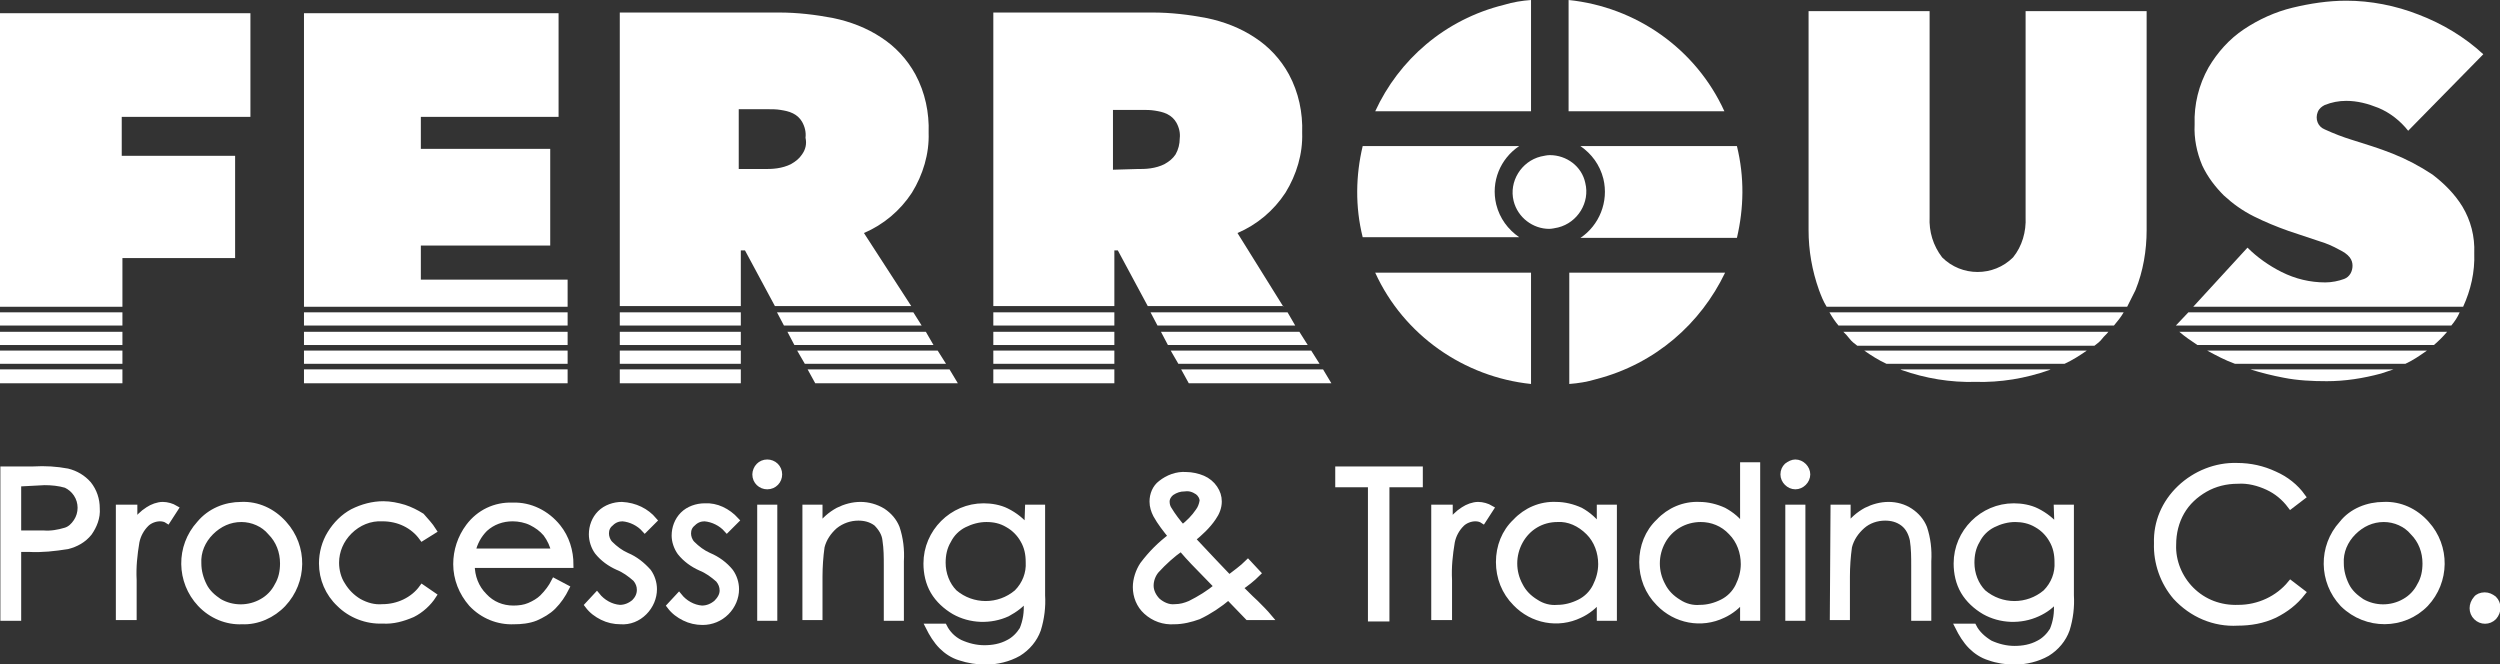
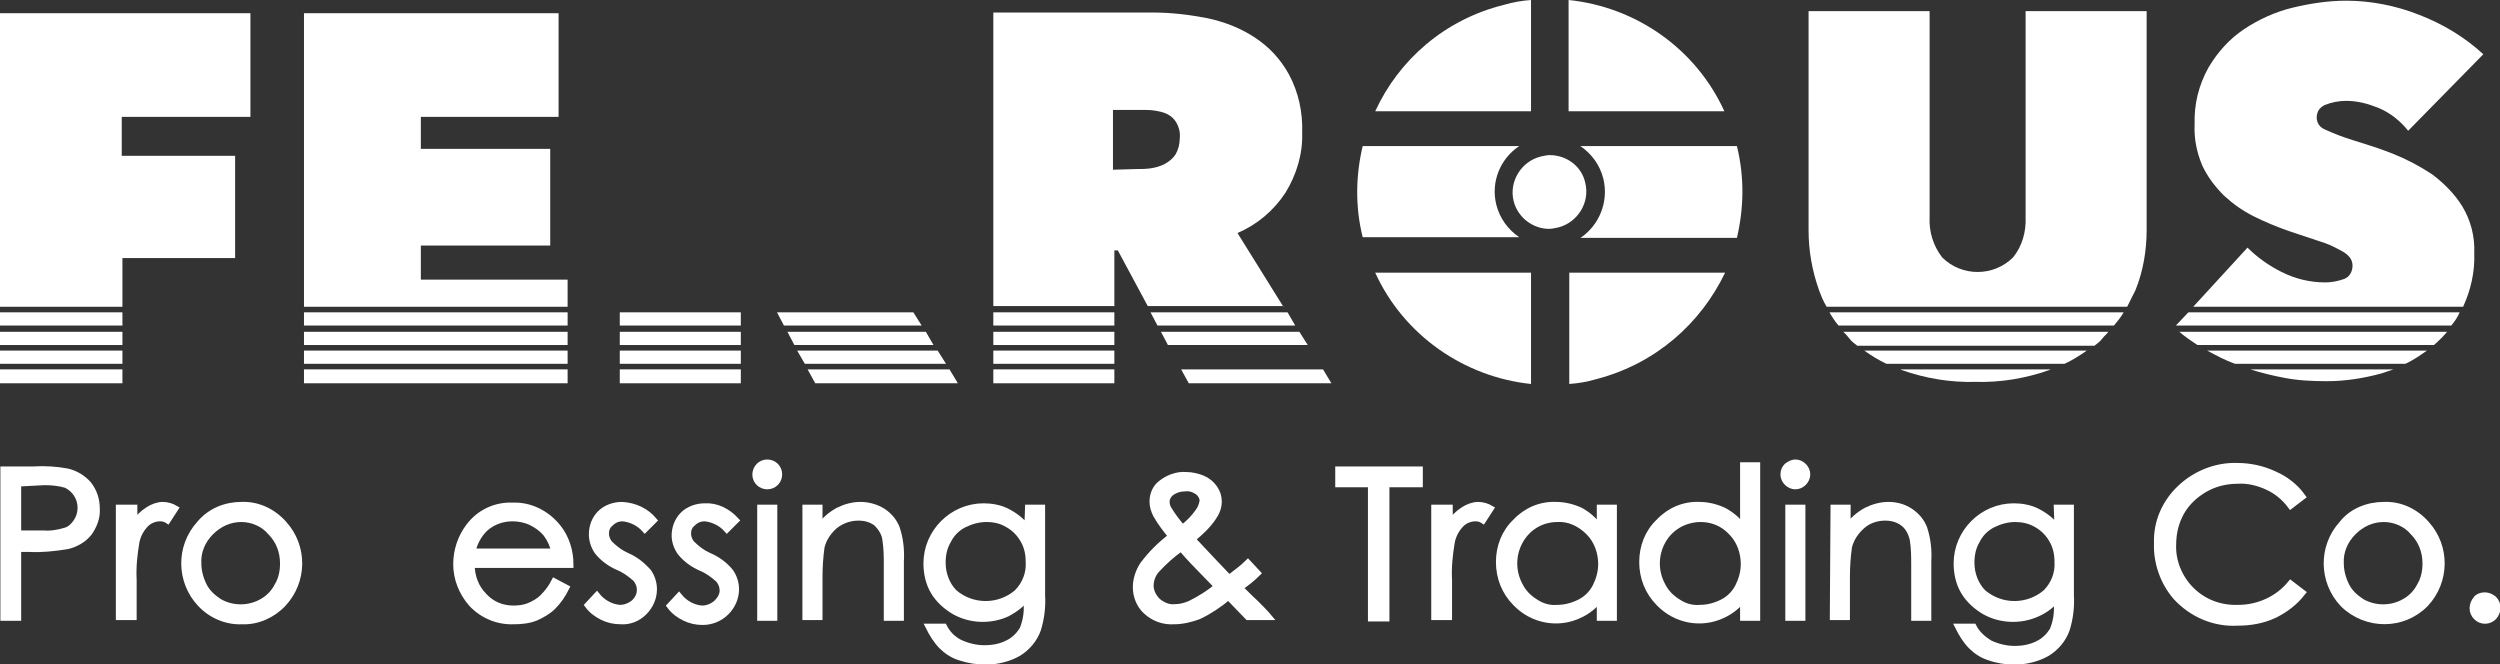
<svg xmlns="http://www.w3.org/2000/svg" version="1.1" id="Layer_1" x="0px" y="0px" viewBox="0 0 359.4 95.5" style="enable-background:new 0 0 359.4 95.5;" xml:space="preserve">
  <rect x="0" y="0" width="359.4" height="95.5" fill="#333333" stroke="none" />
  <style type="text/css">
	.st0{fill:#FFFFFF;stroke:#FFFFFF;stroke-width:0.89;stroke-miterlimit:10;}
	.st1{fill:#FFFFFF;}
	.st2{fill:none;}
	.st3{fill:#FFFFFF;stroke:#FFFFFF;stroke-width:1.411;stroke-miterlimit:10;}
</style>
  <title>Ferrous_White_Logo</title>
  <g id="Layer_2">
    <g id="Layer_1-2">
      <path class="st0" d="M0.5,67.5h4.3c1.7-0.1,3.3,0,4.9,0.3c1.2,0.3,2.2,0.9,3,1.8c0.8,1,1.2,2.2,1.2,3.5c0.1,1.3-0.4,2.5-1.1,3.5    c-0.8,1-1.9,1.6-3.1,1.9C7.8,78.8,6,79,4.2,78.9H2.6v9.9H0.5V67.5z M2.6,69.5v7.2h3.6c1.1,0.1,2.2-0.1,3.2-0.4    c0.7-0.2,1.2-0.7,1.6-1.3c0.4-0.6,0.6-1.3,0.6-2c0-0.7-0.2-1.4-0.6-2c-0.4-0.6-0.9-1-1.5-1.3c-1-0.3-2.1-0.4-3.1-0.4L2.6,69.5z" />
      <path class="st0" d="M17.2,73h2.1v2.3c0.5-0.8,1.2-1.5,2-2c0.6-0.4,1.4-0.7,2.1-0.7c0.6,0,1.3,0.2,1.8,0.5l-1.1,1.7    c-0.3-0.2-0.7-0.3-1.1-0.3c-0.7,0-1.5,0.3-2,0.8c-0.7,0.7-1.2,1.6-1.4,2.6c-0.3,1.8-0.5,3.6-0.4,5.5v5.3h-2.1V73z" />
      <path class="st0" d="M34.7,72.6c2.3-0.1,4.5,0.9,6.1,2.7c3,3.3,2.9,8.3-0.1,11.5c-1.5,1.6-3.7,2.6-5.9,2.5c-2.2,0.1-4.4-0.8-6-2.5    c-3-3.2-3.1-8.2-0.1-11.5C30.2,73.5,32.4,72.6,34.7,72.6z M34.7,74.6c-1.7,0-3.2,0.7-4.4,1.9c-1.2,1.2-1.9,2.8-1.8,4.5    c0,1.1,0.3,2.2,0.8,3.2c0.5,1,1.3,1.7,2.2,2.3c1.9,1.1,4.3,1.1,6.2,0c0.9-0.5,1.7-1.3,2.2-2.3c0.6-1,0.8-2.1,0.8-3.2    c0-1.7-0.6-3.3-1.8-4.5C37.9,75.3,36.3,74.6,34.7,74.6L34.7,74.6z" />
-       <path class="st0" d="M62.3,76.3l-1.6,1c-1.3-1.8-3.4-2.8-5.7-2.8c-1.8-0.1-3.5,0.6-4.8,1.9c-1.2,1.2-1.9,2.8-1.9,4.5    c0,1.1,0.3,2.3,0.9,3.2c0.6,1,1.4,1.8,2.4,2.4c1.1,0.6,2.2,0.9,3.4,0.8c2.2,0,4.4-1,5.7-2.8l1.6,1.1c-0.7,1.1-1.8,2.1-3,2.7    c-1.4,0.6-2.8,1-4.3,0.9c-2.3,0.1-4.6-0.8-6.2-2.4c-1.6-1.5-2.5-3.6-2.5-5.8c0-1.5,0.4-3,1.2-4.3c0.8-1.3,1.9-2.4,3.2-3.1    c1.4-0.7,2.9-1.1,4.4-1.1c1,0,2,0.2,3,0.5c0.9,0.3,1.7,0.7,2.5,1.2C61.2,74.9,61.8,75.5,62.3,76.3z" />
      <path class="st0" d="M79.7,83.6l1.7,0.9c-0.5,1-1.1,1.9-1.9,2.7c-0.7,0.7-1.6,1.2-2.5,1.6c-1,0.4-2.1,0.5-3.1,0.5    c-2.3,0.1-4.5-0.8-6.1-2.5c-1.4-1.6-2.2-3.6-2.2-5.7c0-1.9,0.6-3.8,1.8-5.4c1.5-2,3.8-3.1,6.3-3c2.5-0.1,4.9,1.1,6.5,3.1    c1.2,1.5,1.8,3.4,1.8,5.4H67.8c0,1.7,0.6,3.3,1.8,4.5c1.1,1.2,2.6,1.8,4.2,1.8c0.8,0,1.6-0.1,2.3-0.4c0.7-0.3,1.4-0.7,1.9-1.2    C78.7,85.2,79.3,84.4,79.7,83.6z M79.7,79.3c-0.2-0.9-0.6-1.8-1.2-2.6c-0.6-0.7-1.3-1.2-2.1-1.6c-0.8-0.4-1.8-0.6-2.7-0.6    c-1.5,0-2.9,0.5-4,1.5c-0.9,0.9-1.5,2-1.8,3.3L79.7,79.3z" />
      <path class="st0" d="M94,74.8l-1.3,1.3c-0.8-0.9-2-1.5-3.2-1.6c-0.6,0-1.2,0.2-1.7,0.7c-0.5,0.4-0.7,0.9-0.7,1.5    c0,0.5,0.2,1.1,0.6,1.5c0.7,0.7,1.5,1.3,2.4,1.7c1.2,0.5,2.2,1.3,3.1,2.3c0.5,0.7,0.8,1.6,0.8,2.5c0,1.2-0.5,2.4-1.4,3.3    c-0.9,0.9-2.1,1.4-3.4,1.3c-0.9,0-1.8-0.2-2.6-0.6c-0.8-0.4-1.5-0.9-2.1-1.7l1.3-1.4c0.8,1,2,1.7,3.3,1.8c0.8,0,1.5-0.3,2.1-0.8    c0.5-0.5,0.8-1.1,0.8-1.8c0-0.6-0.2-1.1-0.6-1.6c-0.8-0.7-1.6-1.3-2.6-1.7c-1.1-0.5-2.1-1.2-2.9-2.2c-0.5-0.7-0.8-1.6-0.8-2.5    c0-1.1,0.4-2.2,1.2-3c0.8-0.8,2-1.2,3.1-1.2C91.3,72.7,92.9,73.5,94,74.8z" />
      <path class="st0" d="M105.8,74.8l-1.3,1.3c-0.8-0.9-2-1.5-3.2-1.6c-0.6,0-1.2,0.2-1.7,0.7c-0.5,0.4-0.7,0.9-0.7,1.5    c0,0.5,0.2,1.1,0.6,1.5c0.7,0.7,1.5,1.3,2.4,1.7c1.2,0.5,2.3,1.3,3.1,2.3c0.5,0.7,0.8,1.6,0.8,2.5c0,1.2-0.5,2.4-1.4,3.3    c-0.9,0.9-2.1,1.4-3.4,1.4c-0.9,0-1.8-0.2-2.6-0.6c-0.8-0.4-1.5-0.9-2.1-1.7l1.3-1.4c0.8,1,2,1.7,3.3,1.8c0.8,0,1.5-0.3,2.1-0.8    c0.5-0.5,0.9-1.1,0.9-1.8c0-0.6-0.2-1.1-0.6-1.6c-0.8-0.7-1.6-1.3-2.6-1.7c-1.1-0.5-2.1-1.2-2.9-2.2c-0.5-0.7-0.8-1.6-0.8-2.4    c0-1.1,0.4-2.2,1.2-3c0.8-0.8,2-1.2,3.1-1.2C103,72.7,104.6,73.5,105.8,74.8z" />
      <path class="st0" d="M110.3,66.5c0.9,0,1.7,0.7,1.7,1.7c0,0.9-0.7,1.7-1.7,1.7c-0.9,0-1.7-0.7-1.7-1.7c0,0,0,0,0,0    c0-0.4,0.2-0.9,0.5-1.2C109.4,66.7,109.8,66.5,110.3,66.5z M109.3,73h2v15.8h-2V73z" />
      <path class="st0" d="M115.8,73h2v2.8c0.7-1,1.6-1.8,2.7-2.4c1-0.5,2.1-0.8,3.2-0.8c1.1,0,2.2,0.3,3.2,0.9c0.9,0.6,1.6,1.4,2,2.4    c0.5,1.5,0.7,3.1,0.6,4.8v8.1h-2v-7.5c0-1.2,0-2.4-0.2-3.7c-0.1-0.9-0.6-1.7-1.3-2.4c-0.8-0.6-1.7-0.8-2.6-0.8    c-1.2,0-2.4,0.4-3.4,1.2c-0.9,0.8-1.6,1.8-1.9,3c-0.2,1.4-0.3,2.9-0.3,4.3v5.8h-2L115.8,73z" />
      <path class="st0" d="M147.8,73h2v12.6c0.1,1.6-0.1,3.3-0.6,4.9c-0.5,1.4-1.5,2.6-2.8,3.4c-1.4,0.8-3.1,1.2-4.7,1.2    c-1.2,0-2.5-0.2-3.7-0.6c-1-0.3-1.9-0.9-2.6-1.6c-0.8-0.8-1.4-1.8-1.9-2.8h2.2c0.5,1,1.3,1.8,2.3,2.3c1.1,0.5,2.3,0.8,3.5,0.8    c1.2,0,2.4-0.2,3.5-0.8c0.8-0.4,1.5-1.1,2-1.9c0.5-1.2,0.7-2.5,0.6-3.8v-0.8c-0.7,1-1.7,1.7-2.8,2.3c-2.4,1.1-5.3,1-7.6-0.3    c-1.2-0.7-2.3-1.7-3-2.9c-0.7-1.2-1-2.6-1-4c0-4.5,3.7-8.2,8.2-8.2c1.1,0,2.3,0.2,3.3,0.7c1.2,0.6,2.2,1.4,3,2.4L147.8,73z     M141.8,74.6c-1.1,0-2.2,0.3-3.2,0.8c-1,0.5-1.8,1.3-2.3,2.3c-0.6,1-0.8,2.1-0.8,3.2c0,1.6,0.6,3.2,1.7,4.3c2.6,2.2,6.4,2.2,9,0    c1.2-1.2,1.8-2.8,1.7-4.4c0-1.1-0.2-2.2-0.8-3.2c-0.5-0.9-1.3-1.7-2.2-2.2C143.9,74.8,142.9,74.6,141.8,74.6L141.8,74.6z" />
      <path class="st0" d="M179.4,80.9l1.4,1.5c-0.8,0.8-1.7,1.5-2.6,2.1c0.6,0.5,1.3,1.3,2.3,2.2c0.7,0.7,1.4,1.4,1.9,2h-3l-2.8-2.9    c-1.3,1.1-2.8,2.1-4.3,2.8c-1.1,0.4-2.3,0.7-3.5,0.7c-1.5,0.1-2.9-0.4-4-1.4c-1-0.9-1.5-2.2-1.5-3.5c0-1.1,0.4-2.3,1-3.2    c1.2-1.6,2.5-2.9,4.1-4.1c-0.8-1-1.6-2-2.2-3.1c-0.3-0.6-0.5-1.2-0.5-1.9c0-1,0.4-2,1.2-2.6c1-0.8,2.3-1.3,3.6-1.2    c0.8,0,1.7,0.2,2.4,0.5c0.7,0.3,1.3,0.8,1.7,1.4c0.4,0.6,0.6,1.2,0.6,1.9c0,0.8-0.3,1.6-0.8,2.3c-0.8,1.2-1.9,2.2-3,3.1l3.2,3.4    l2.1,2.2C177.6,82.4,178.6,81.7,179.4,80.9z M169.8,78.8c-1.3,0.9-2.5,2-3.6,3.2c-0.5,0.6-0.8,1.4-0.8,2.2c0,0.8,0.4,1.6,1,2.2    c0.7,0.6,1.6,1,2.5,0.9c0.8,0,1.5-0.2,2.2-0.5c1.4-0.7,2.7-1.5,3.9-2.5l-3.4-3.5C171.1,80.3,170.5,79.6,169.8,78.8z M170,75.9    c0.9-0.7,1.7-1.5,2.3-2.4c0.3-0.4,0.5-0.9,0.6-1.5c0-0.5-0.3-1-0.7-1.3c-0.6-0.4-1.2-0.6-1.9-0.5c-0.7,0-1.3,0.2-1.9,0.6    c-0.4,0.3-0.7,0.8-0.7,1.3c0,0.4,0.1,0.8,0.3,1.1C168.6,74.2,169.3,75.1,170,75.9L170,75.9z" />
      <path class="st0" d="M192.4,69.6v-2.1h11.7v2.1h-4.8v19.3h-2.2V69.6H192.4z" />
      <path class="st0" d="M206.3,73h2.1v2.3c0.5-0.8,1.2-1.5,2-2c0.6-0.4,1.4-0.7,2.1-0.7c0.6,0,1.3,0.2,1.8,0.5l-1.1,1.7    c-0.3-0.2-0.7-0.3-1.1-0.3c-0.7,0-1.5,0.3-2,0.8c-0.7,0.7-1.2,1.6-1.4,2.6c-0.3,1.8-0.5,3.6-0.4,5.5v5.3h-2.1V73z" />
      <path class="st0" d="M232,73v15.8h-2v-2.7c-0.8,1-1.8,1.8-2.9,2.3c-3.1,1.5-6.8,0.8-9.2-1.7c-1.6-1.6-2.4-3.7-2.4-5.9    c0-2.2,0.8-4.3,2.4-5.8c1.5-1.6,3.6-2.5,5.8-2.4c1.2,0,2.4,0.3,3.5,0.8c1.1,0.6,2.1,1.5,2.8,2.5V73H232z M223.9,74.6    c-2.3,0-4.3,1.2-5.4,3.2c-1.1,2-1.1,4.4,0,6.4c0.5,1,1.3,1.8,2.3,2.4c0.9,0.6,2,0.9,3.1,0.8c1.1,0,2.2-0.3,3.2-0.8    c1-0.5,1.8-1.3,2.3-2.3c0.5-1,0.8-2.1,0.8-3.2c0-1.7-0.6-3.4-1.8-4.6C227.1,75.2,225.5,74.5,223.9,74.6L223.9,74.6z" />
      <path class="st0" d="M252.6,66.9v21.9h-2v-2.7c-0.8,1-1.8,1.8-2.9,2.3c-3.1,1.5-6.8,0.8-9.2-1.7c-1.6-1.6-2.4-3.7-2.4-5.9    c0-2.2,0.8-4.3,2.4-5.8c1.5-1.6,3.6-2.5,5.8-2.4c1.2,0,2.4,0.3,3.5,0.8c1.1,0.6,2.1,1.4,2.8,2.5v-9L252.6,66.9z M244.5,74.6    c-2.3,0-4.4,1.2-5.5,3.2c-1.1,2-1.1,4.4,0,6.4c0.5,1,1.3,1.8,2.3,2.4c0.9,0.6,2,0.9,3.1,0.8c1.1,0,2.2-0.3,3.2-0.8    c1-0.5,1.8-1.3,2.3-2.3c0.5-1,0.8-2.1,0.8-3.2c0-1.7-0.6-3.4-1.8-4.6C247.7,75.2,246.1,74.6,244.5,74.6L244.5,74.6z" />
      <path class="st0" d="M258.1,66.5c0.9,0,1.7,0.8,1.7,1.7s-0.8,1.7-1.7,1.7c-0.9,0-1.7-0.8-1.7-1.7c0-0.5,0.2-0.9,0.5-1.2    C257.3,66.7,257.7,66.5,258.1,66.5z M257.1,73h2v15.8h-2V73z" />
      <path class="st0" d="M263.6,73h2v2.8c0.7-1,1.6-1.8,2.7-2.4c1-0.5,2.1-0.8,3.2-0.8c1.1,0,2.2,0.3,3.1,0.9c0.9,0.6,1.6,1.4,2,2.4    c0.5,1.5,0.7,3.1,0.6,4.8v8.1h-2v-7.5c0-1.2,0-2.4-0.2-3.7c-0.2-0.9-0.6-1.8-1.4-2.4c-0.8-0.6-1.7-0.8-2.6-0.8    c-1.2,0-2.4,0.4-3.3,1.2c-0.9,0.8-1.6,1.8-1.9,3c-0.2,1.4-0.3,2.9-0.3,4.3v5.8h-2L263.6,73z" />
      <path class="st0" d="M295.7,73h2v12.6c0.1,1.6-0.1,3.3-0.6,4.9c-0.5,1.4-1.5,2.6-2.8,3.4c-1.4,0.8-3.1,1.2-4.7,1.2    c-1.2,0-2.5-0.2-3.6-0.6c-1-0.3-1.9-0.9-2.6-1.6c-0.8-0.8-1.4-1.8-1.9-2.8h2.2c0.5,1,1.4,1.8,2.4,2.4c1.1,0.5,2.3,0.8,3.5,0.8    c1.2,0,2.4-0.2,3.5-0.8c0.8-0.4,1.5-1.1,2-1.9c0.5-1.2,0.7-2.5,0.6-3.8v-0.8c-0.7,1-1.7,1.7-2.8,2.2c-2.4,1.1-5.3,1-7.6-0.3    c-1.2-0.7-2.3-1.7-3-2.9c-0.7-1.2-1-2.6-1-4c0-4.5,3.7-8.2,8.2-8.2c1.1,0,2.3,0.2,3.3,0.7c1.2,0.6,2.2,1.4,3,2.4L295.7,73z     M289.7,74.6c-1.1,0-2.2,0.3-3.2,0.8c-1,0.5-1.8,1.3-2.3,2.3c-0.6,1-0.8,2.1-0.8,3.2c0,1.6,0.6,3.2,1.7,4.3c2.6,2.2,6.4,2.2,9,0    c1.2-1.2,1.8-2.8,1.7-4.4c0-1.1-0.2-2.2-0.8-3.2c-0.5-0.9-1.3-1.7-2.2-2.2C291.8,74.8,290.7,74.6,289.7,74.6L289.7,74.6z" />
      <path class="st0" d="M331,71.4l-1.7,1.3c-0.9-1.2-2-2.1-3.3-2.7c-1.3-0.6-2.8-1-4.3-0.9c-1.7,0-3.3,0.4-4.7,1.2    c-1.4,0.8-2.6,1.9-3.4,3.3c-0.8,1.4-1.2,3-1.2,4.7c-0.1,2.4,0.9,4.8,2.6,6.5c1.8,1.8,4.2,2.7,6.8,2.6c2.9,0,5.7-1.3,7.5-3.5    l1.7,1.3c-1.1,1.4-2.4,2.4-4,3.2c-1.7,0.8-3.5,1.1-5.3,1.1c-3.4,0.2-6.6-1.2-8.9-3.7c-1.8-2.1-2.8-4.9-2.7-7.7    c-0.1-3,1.1-5.8,3.3-7.9c2.2-2.1,5.2-3.3,8.2-3.2c1.9,0,3.7,0.4,5.4,1.2C328.6,68.9,330,70,331,71.4z" />
      <path class="st0" d="M342.7,72.6c2.3-0.1,4.5,0.9,6.1,2.7c3,3.3,2.9,8.3-0.1,11.5c-3.2,3.3-8.5,3.3-11.8,0.1c0,0,0,0-0.1-0.1    c-3-3.2-3.1-8.2-0.1-11.5C338.1,73.5,340.4,72.6,342.7,72.6z M342.7,74.6c-1.7,0-3.2,0.7-4.4,1.9c-1.2,1.2-1.9,2.8-1.8,4.5    c0,1.1,0.3,2.2,0.8,3.2c0.5,1,1.3,1.7,2.2,2.3c1.9,1.1,4.3,1.1,6.2,0c0.9-0.5,1.7-1.3,2.2-2.3c0.6-1,0.8-2.1,0.8-3.2    c0-1.7-0.6-3.3-1.8-4.5C345.9,75.3,344.3,74.6,342.7,74.6L342.7,74.6z" />
      <path class="st0" d="M357.2,85.6c0.5,0,0.9,0.2,1.3,0.5c0.7,0.7,0.7,1.8,0,2.6c-0.7,0.7-1.8,0.7-2.5,0c0,0,0,0,0,0    c-0.7-0.7-0.7-1.8,0-2.6C356.2,85.8,356.7,85.6,357.2,85.6z" />
      <path class="st1" d="M265,47.7c0.3,0.3,0.6,0.6,0.9,1s0.7,0.7,1.1,1h34.1c0.4-0.3,0.8-0.6,1.1-1s0.6-0.6,0.9-1H265z" />
      <path class="st1" d="M262.6,44.1h43.2c0.4-0.8,0.8-1.6,1.2-2.4c1.1-2.7,1.6-5.7,1.6-8.6V1.6h-17.4v29.6c0.1,2.1-0.5,4.2-1.8,5.8    c-2.8,2.8-7.4,2.8-10.2,0c-1.3-1.7-1.9-3.7-1.8-5.8V1.6H260v31.5c0,2.9,0.5,5.8,1.5,8.6C261.8,42.5,262.1,43.3,262.6,44.1z" />
      <path class="st1" d="M296.8,52.3c1.1-0.5,2.2-1.2,3.2-1.9h-32c1,0.7,2.1,1.4,3.2,1.9H296.8z" />
      <path class="st1" d="M273.2,53.1l0.2,0.1c3.4,1.2,7,1.8,10.6,1.7c3.6,0.1,7.2-0.5,10.6-1.7l0.2-0.1H273.2z" />
      <path class="st1" d="M263,44.9c0.4,0.7,0.8,1.3,1.3,1.9h39.6c0.5-0.6,1-1.2,1.4-1.9H263z" />
      <path class="st1" d="M348.9,50.4h-31.6c1.3,0.7,2.6,1.4,4,1.9h24.5C346.9,51.8,347.9,51.1,348.9,50.4z" />
      <path class="st1" d="M313.3,47.7c0.8,0.7,1.7,1.3,2.6,1.9h34c0.7-0.6,1.3-1.2,1.9-1.9H313.3z" />
      <path class="st1" d="M314.6,44.9l-1.8,1.9h39.6c0.5-0.6,0.9-1.2,1.2-1.9H314.6z" />
      <path class="st1" d="M319.7,28.1c1.3,1.2,2.7,2.2,4.3,3c1.6,0.8,3.3,1.5,5,2.1c1.8,0.6,3.3,1.1,4.5,1.5c1,0.3,1.9,0.7,2.8,1.2    c0.6,0.3,1.1,0.6,1.5,1.1c0.3,0.4,0.4,0.8,0.4,1.2c0,0.8-0.4,1.6-1.2,1.9c-0.8,0.3-1.8,0.5-2.7,0.5c-2.2,0-4.3-0.5-6.3-1.5    c-1.8-0.9-3.5-2.1-4.9-3.5l-7.8,8.5h38.8c1.1-2.4,1.7-5,1.6-7.7c0.1-2.4-0.5-4.7-1.7-6.7c-1.1-1.8-2.6-3.3-4.3-4.6    c-1.8-1.2-3.7-2.2-5.7-3c-2-0.8-4-1.4-5.9-2c-1.3-0.4-2.6-0.9-3.9-1.5c-1-0.4-1.4-1.5-1-2.5c0.2-0.5,0.6-0.8,1-1    c1-0.4,2-0.6,3.1-0.6c1.6,0,3.1,0.4,4.6,1c1.7,0.7,3.2,1.9,4.3,3.3l10.8-11c-2.7-2.5-5.9-4.4-9.3-5.7c-3.3-1.3-6.9-2-10.4-2    c-2.6,0-5.2,0.4-7.7,1c-2.5,0.6-4.9,1.7-7,3.1c-2.1,1.4-3.8,3.3-5.1,5.5c-1.4,2.5-2.1,5.3-2,8.2c-0.1,2,0.3,4,1.1,5.9    C317.4,25.5,318.5,26.9,319.7,28.1z" />
      <path class="st1" d="M323.5,53.1c1.6,0.5,3.2,0.9,4.8,1.2c2,0.4,4.1,0.5,6.2,0.5c2.6,0,5.2-0.4,7.8-1.1c0.6-0.2,1.2-0.4,1.8-0.6    H323.5z" />
      <rect x="43.7" y="50.4" class="st1" width="37.9" height="1.9" />
      <rect x="43.7" y="47.7" class="st1" width="37.9" height="1.9" />
      <rect x="43.7" y="44.9" class="st1" width="37.9" height="1.9" />
      <rect x="43.7" y="53.1" class="st1" width="37.9" height="2" />
      <polygon class="st1" points="81.6,44.1 81.6,40.2 60.5,40.2 60.5,35.3 79.1,35.3 79.1,21.4 60.5,21.4 60.5,16.8 80.3,16.8     80.3,1.9 43.7,1.9 43.7,44.1   " />
      <rect y="47.7" class="st1" width="17.6" height="1.9" />
      <rect y="50.4" class="st1" width="17.6" height="1.9" />
      <rect y="53.1" class="st1" width="17.6" height="2" />
      <rect y="44.9" class="st1" width="17.6" height="1.9" />
      <polygon class="st1" points="36,16.8 36,1.9 0,1.9 0,44.1 17.6,44.1 17.6,37.1 33.8,37.1 33.8,22.4 17.5,22.4 17.5,16.8   " />
      <path class="st2" d="M114.1,16.4c-0.6-0.3-1.2-0.5-1.8-0.5c-0.6-0.1-1.2-0.1-1.8-0.1h-4.2v8.6h3.5c0.7,0,1.3-0.1,2-0.1    c0.7-0.1,1.4-0.3,2-0.6c0.6-0.3,1.2-0.8,1.6-1.4c0.4-0.7,0.7-1.5,0.6-2.3c0-0.8-0.1-1.6-0.5-2.3C115.2,17.1,114.7,16.7,114.1,16.4    z" />
      <rect x="89.1" y="50.4" class="st1" width="17.4" height="1.9" />
      <rect x="89.1" y="44.9" class="st1" width="17.4" height="1.9" />
      <rect x="89.1" y="47.7" class="st1" width="17.4" height="1.9" />
      <rect x="89.1" y="53.1" class="st1" width="17.4" height="2" />
      <polygon class="st1" points="117.2,55.1 137.7,55.1 136.5,53.1 116.1,53.1   " />
-       <path class="st1" d="M124.2,33.5c2.8-1.2,5.2-3.2,6.9-5.8c1.6-2.6,2.5-5.6,2.4-8.6c0.1-2.9-0.5-5.8-1.9-8.4    c-1.2-2.2-2.9-4-4.9-5.3c-2.1-1.4-4.5-2.3-6.9-2.8c-2.6-0.5-5.2-0.8-7.8-0.8H89.1v42.2h17.4v-8h0.6l4.3,8h19.6L124.2,33.5z     M115.3,22.2c-0.4,0.6-0.9,1-1.6,1.4c-0.6,0.3-1.3,0.5-2,0.6c-0.7,0.1-1.3,0.1-2,0.1h-3.5v-8.6h4.2c0.6,0,1.2,0,1.8,0.1    c0.6,0.1,1.2,0.2,1.8,0.5c0.6,0.3,1,0.7,1.3,1.2c0.4,0.7,0.6,1.5,0.5,2.3C116,20.7,115.8,21.5,115.3,22.2z" />
      <polygon class="st1" points="131.3,44.9 111.7,44.9 112.7,46.8 132.5,46.8   " />
      <polygon class="st1" points="134.8,50.4 114.6,50.4 115.7,52.3 136,52.3   " />
      <polygon class="st1" points="133.1,47.7 113.2,47.7 114.2,49.6 134.2,49.6   " />
      <path class="st2" d="M167.8,16.4c-0.6-0.3-1.2-0.5-1.8-0.5c-0.6-0.1-1.2-0.1-1.8-0.1H160v8.6h3.5c0.7,0,1.3-0.1,2-0.1    c0.7-0.1,1.4-0.3,2-0.6c0.6-0.3,1.2-0.8,1.6-1.4c0.4-0.7,0.7-1.5,0.6-2.3c0-0.8-0.1-1.6-0.5-2.3C168.9,17.1,168.4,16.7,167.8,16.4    z" />
      <rect x="142.8" y="50.4" class="st1" width="17.4" height="1.9" />
      <rect x="142.8" y="44.9" class="st1" width="17.4" height="1.9" />
      <rect x="142.8" y="47.7" class="st1" width="17.4" height="1.9" />
      <polygon class="st1" points="169.8,53.1 170.9,55.1 191.4,55.1 190.2,53.1   " />
      <polygon class="st1" points="185.1,44.9 165.4,44.9 166.4,46.8 186.2,46.8   " />
-       <polygon class="st1" points="188.5,50.4 168.3,50.4 169.4,52.3 189.7,52.3   " />
      <polygon class="st1" points="186.8,47.7 166.9,47.7 167.9,49.6 188,49.6   " />
      <rect x="142.8" y="53.1" class="st1" width="17.4" height="2" />
      <path class="st1" d="M184.5,44.1l-6.6-10.6c2.8-1.2,5.2-3.2,6.9-5.8c1.6-2.6,2.5-5.6,2.4-8.6c0.1-2.9-0.5-5.8-1.9-8.4    c-1.2-2.2-2.9-4-4.9-5.3c-2.1-1.4-4.5-2.3-6.9-2.8c-2.6-0.5-5.2-0.8-7.8-0.8h-22.9v42.2h17.4v-8h0.5l4.3,8H184.5z M160,24.4v-8.6    h4.2c0.6,0,1.2,0,1.8,0.1c0.6,0.1,1.2,0.2,1.8,0.5c0.6,0.3,1,0.7,1.3,1.2c0.4,0.7,0.6,1.5,0.5,2.3c0,0.8-0.2,1.6-0.6,2.3    c-0.4,0.6-0.9,1-1.6,1.4c-0.6,0.3-1.3,0.5-2,0.6c-0.7,0.1-1.3,0.1-2,0.1L160,24.4z" />
    </g>
  </g>
  <g>
    <g>
      <path class="st1" d="M195.8-81.6h20.6c-3.6,7-9.9,12-17.5,13.9c-1,0.2-2,0.4-3,0.6V-81.6z" />
      <path class="st1" d="M215.2-80.9c-3.6,6.3-9.5,10.8-16.5,12.5c-0.7,0.2-1.4,0.3-2.2,0.4v-12.9H215.2 M217.5-82.3h-22.4v16    c1.3-0.1,2.6-0.3,3.9-0.7C207.5-69.1,214.1-74.9,217.5-82.3L217.5-82.3z" />
    </g>
    <g>
      <path class="st1" d="M168.4-106.2c3.6-7,9.9-12,17.5-13.9c1-0.2,2-0.4,3-0.6v14.5H168.4z" />
      <path class="st1" d="M188.2-119.8v12.9h-18.7c3.6-6.3,9.5-10.8,16.5-12.5C186.8-119.6,187.5-119.7,188.2-119.8 M189.6-121.5    c-1.3,0.1-2.6,0.3-3.9,0.7c-8.5,2.1-15.1,7.9-18.5,15.3h22.4V-121.5L189.6-121.5z" />
    </g>
    <g>
      <path class="st1" d="M195.8-106.2v-14.5c8.8,1.1,16.5,6.6,20.6,14.5H195.8z" />
      <path class="st1" d="M196.5-119.9c7.9,1.3,14.8,6.1,18.7,12.9h-18.7V-119.9 M195.1-121.5v16h22.4    C213.3-114.5,204.7-120.5,195.1-121.5L195.1-121.5z" />
    </g>
    <g>
      <path class="st1" d="M188.9-67.1c-8.8-1.1-16.5-6.6-20.6-14.5h20.6V-67.1z" />
      <path class="st1" d="M188.2-80.9v12.9c-7.9-1.3-14.8-6.1-18.7-12.9H188.2 M189.6-82.3h-22.4c4.1,9,12.8,15,22.4,16V-82.3    L189.6-82.3z" />
    </g>
    <g>
      <path class="st1" d="M166-88c-0.9-3.9-0.9-7.8,0-11.7h20c-1.9,2.1-2.8,5.1-2.1,7.9c0.4,1.4,1.1,2.7,2,3.8H166z" />
      <path class="st1" d="M184.6-99.1c-1.4,2.1-1.9,4.8-1.3,7.4c0.3,1,0.7,2,1.3,2.9h-18c-0.7-3.4-0.7-6.9,0-10.3H184.6 M187.9-100.5    h-22.5c-1,4.2-1.1,8.7,0,13.1h22.5c-1.6-1.1-2.8-2.7-3.3-4.7C183.8-95.3,185.2-98.7,187.9-100.5L187.9-100.5z" />
    </g>
    <g>
-       <path class="st1" d="M198.7-88c1.9-2.1,2.8-5.1,2.1-7.9c-0.4-1.4-1.1-2.7-2-3.8h20c0.9,3.9,0.9,7.8,0,11.7H198.7z" />
      <path class="st1" d="M218.1-99.1c0.7,3.4,0.7,6.9,0,10.3h-18c1.4-2.1,1.9-4.8,1.3-7.4c-0.3-1-0.7-2-1.3-2.9H218.1 M219.3-100.5    h-22.5c1.6,1.1,2.8,2.7,3.3,4.7c0.8,3.3-0.6,6.7-3.3,8.5h22.5C220.3-91.5,220.4-96,219.3-100.5L219.3-100.5z" />
    </g>
    <ellipse transform="matrix(0.971 -0.239 0.239 0.971 28.084 43.335)" class="st3" cx="192.4" cy="-93.9" rx="5.3" ry="5.3" />
  </g>
  <g>
    <g>
      <path class="st1" d="M226.2,39.9h20.6c-3.6,7-9.9,12-17.5,13.9c-1,0.2-2,0.4-3,0.6V39.9z" />
      <path class="st1" d="M245.6,40.6c-3.6,6.3-9.5,10.8-16.5,12.5c-0.7,0.2-1.4,0.3-2.2,0.4V40.6H245.6 M248,39.2h-22.4v16    c1.3-0.1,2.6-0.3,3.9-0.7C238,52.3,244.5,46.5,248,39.2L248,39.2z" />
    </g>
    <g>
      <path class="st1" d="M198.8,15.3c3.6-7,9.9-12,17.5-13.9c1-0.2,2-0.4,3-0.6v14.5H198.8z" />
      <path class="st1" d="M218.7,1.6v12.9H200c3.6-6.3,9.5-10.8,16.5-12.5C217.2,1.9,218,1.7,218.7,1.6 M220.1,0    c-1.3,0.1-2.6,0.3-3.9,0.7c-8.5,2.1-15.1,7.9-18.5,15.3h22.4V0L220.1,0z" />
    </g>
    <g>
      <path class="st1" d="M226.2,15.3V0.8c8.8,1.1,16.5,6.6,20.6,14.5H226.2z" />
      <path class="st1" d="M226.9,1.6c7.9,1.3,14.8,6.1,18.7,12.9h-18.7V1.6 M225.5,0v16h22.4C243.8,7,235.2,1,225.5,0L225.5,0z" />
    </g>
    <g>
      <path class="st1" d="M219.4,54.3c-8.8-1.1-16.5-6.6-20.6-14.5h20.6V54.3z" />
      <path class="st1" d="M218.7,40.6v12.9c-7.9-1.3-14.8-6.1-18.7-12.9H218.7 M220.1,39.2h-22.4c4.1,9,12.8,15,22.4,16V39.2    L220.1,39.2z" />
    </g>
    <g>
      <path class="st1" d="M196.5,33.4c-0.9-3.9-0.9-7.8,0-11.7h20c-1.9,2.1-2.8,5.1-2.1,7.9c0.4,1.4,1.1,2.7,2,3.8H196.5z" />
      <path class="st1" d="M215,22.4c-1.4,2.1-1.9,4.8-1.3,7.4c0.3,1,0.7,2,1.3,2.9h-18c-0.7-3.4-0.7-6.9,0-10.3H215 M218.4,21h-22.5    c-1,4.2-1.1,8.7,0,13.1h22.5c-1.6-1.1-2.8-2.7-3.3-4.7C214.3,26.1,215.7,22.8,218.4,21L218.4,21z" />
    </g>
    <g>
      <path class="st1" d="M229.2,33.4c1.9-2.1,2.8-5.1,2.1-7.9c-0.4-1.4-1.1-2.7-2-3.8h20c0.9,3.9,0.9,7.8,0,11.7H229.2z" />
      <path class="st1" d="M248.6,22.4c0.7,3.4,0.7,6.9,0,10.3h-18c1.4-2.1,1.9-4.8,1.3-7.4c-0.3-1-0.7-2-1.3-2.9H248.6 M249.7,21h-22.5    c1.6,1.1,2.8,2.7,3.3,4.7c0.8,3.3-0.6,6.7-3.3,8.5h22.5C250.7,29.9,250.8,25.5,249.7,21L249.7,21z" />
    </g>
    <g>
      <path class="st1" d="M222.8,32.1c-2.1,0-3.9-1.4-4.4-3.5c-0.3-1.2-0.1-2.4,0.5-3.5c0.6-1,1.6-1.8,2.8-2.1c0.4-0.1,0.7-0.1,1.1-0.1    c2.1,0,3.9,1.4,4.4,3.5c0.3,1.2,0.1,2.4-0.5,3.5s-1.6,1.8-2.8,2.1C223.6,32.1,223.2,32.1,222.8,32.1z" />
      <path class="st1" d="M222.8,23.7L222.8,23.7c1.8,0,3.3,1.2,3.8,3c0.5,2.1-0.8,4.2-2.8,4.7c-0.3,0.1-0.6,0.1-0.9,0.1    c-1.8,0-3.3-1.2-3.8-3c-0.5-2.1,0.8-4.2,2.8-4.7C222.2,23.7,222.5,23.7,222.8,23.7 M222.8,22.3c-0.4,0-0.8,0.1-1.3,0.2    c-2.8,0.7-4.6,3.6-3.9,6.4c0.6,2.4,2.8,4,5.1,4c0.4,0,0.8-0.1,1.3-0.2c2.8-0.7,4.6-3.6,3.9-6.4C227.4,23.9,225.2,22.3,222.8,22.3    L222.8,22.3z" />
    </g>
  </g>
</svg>